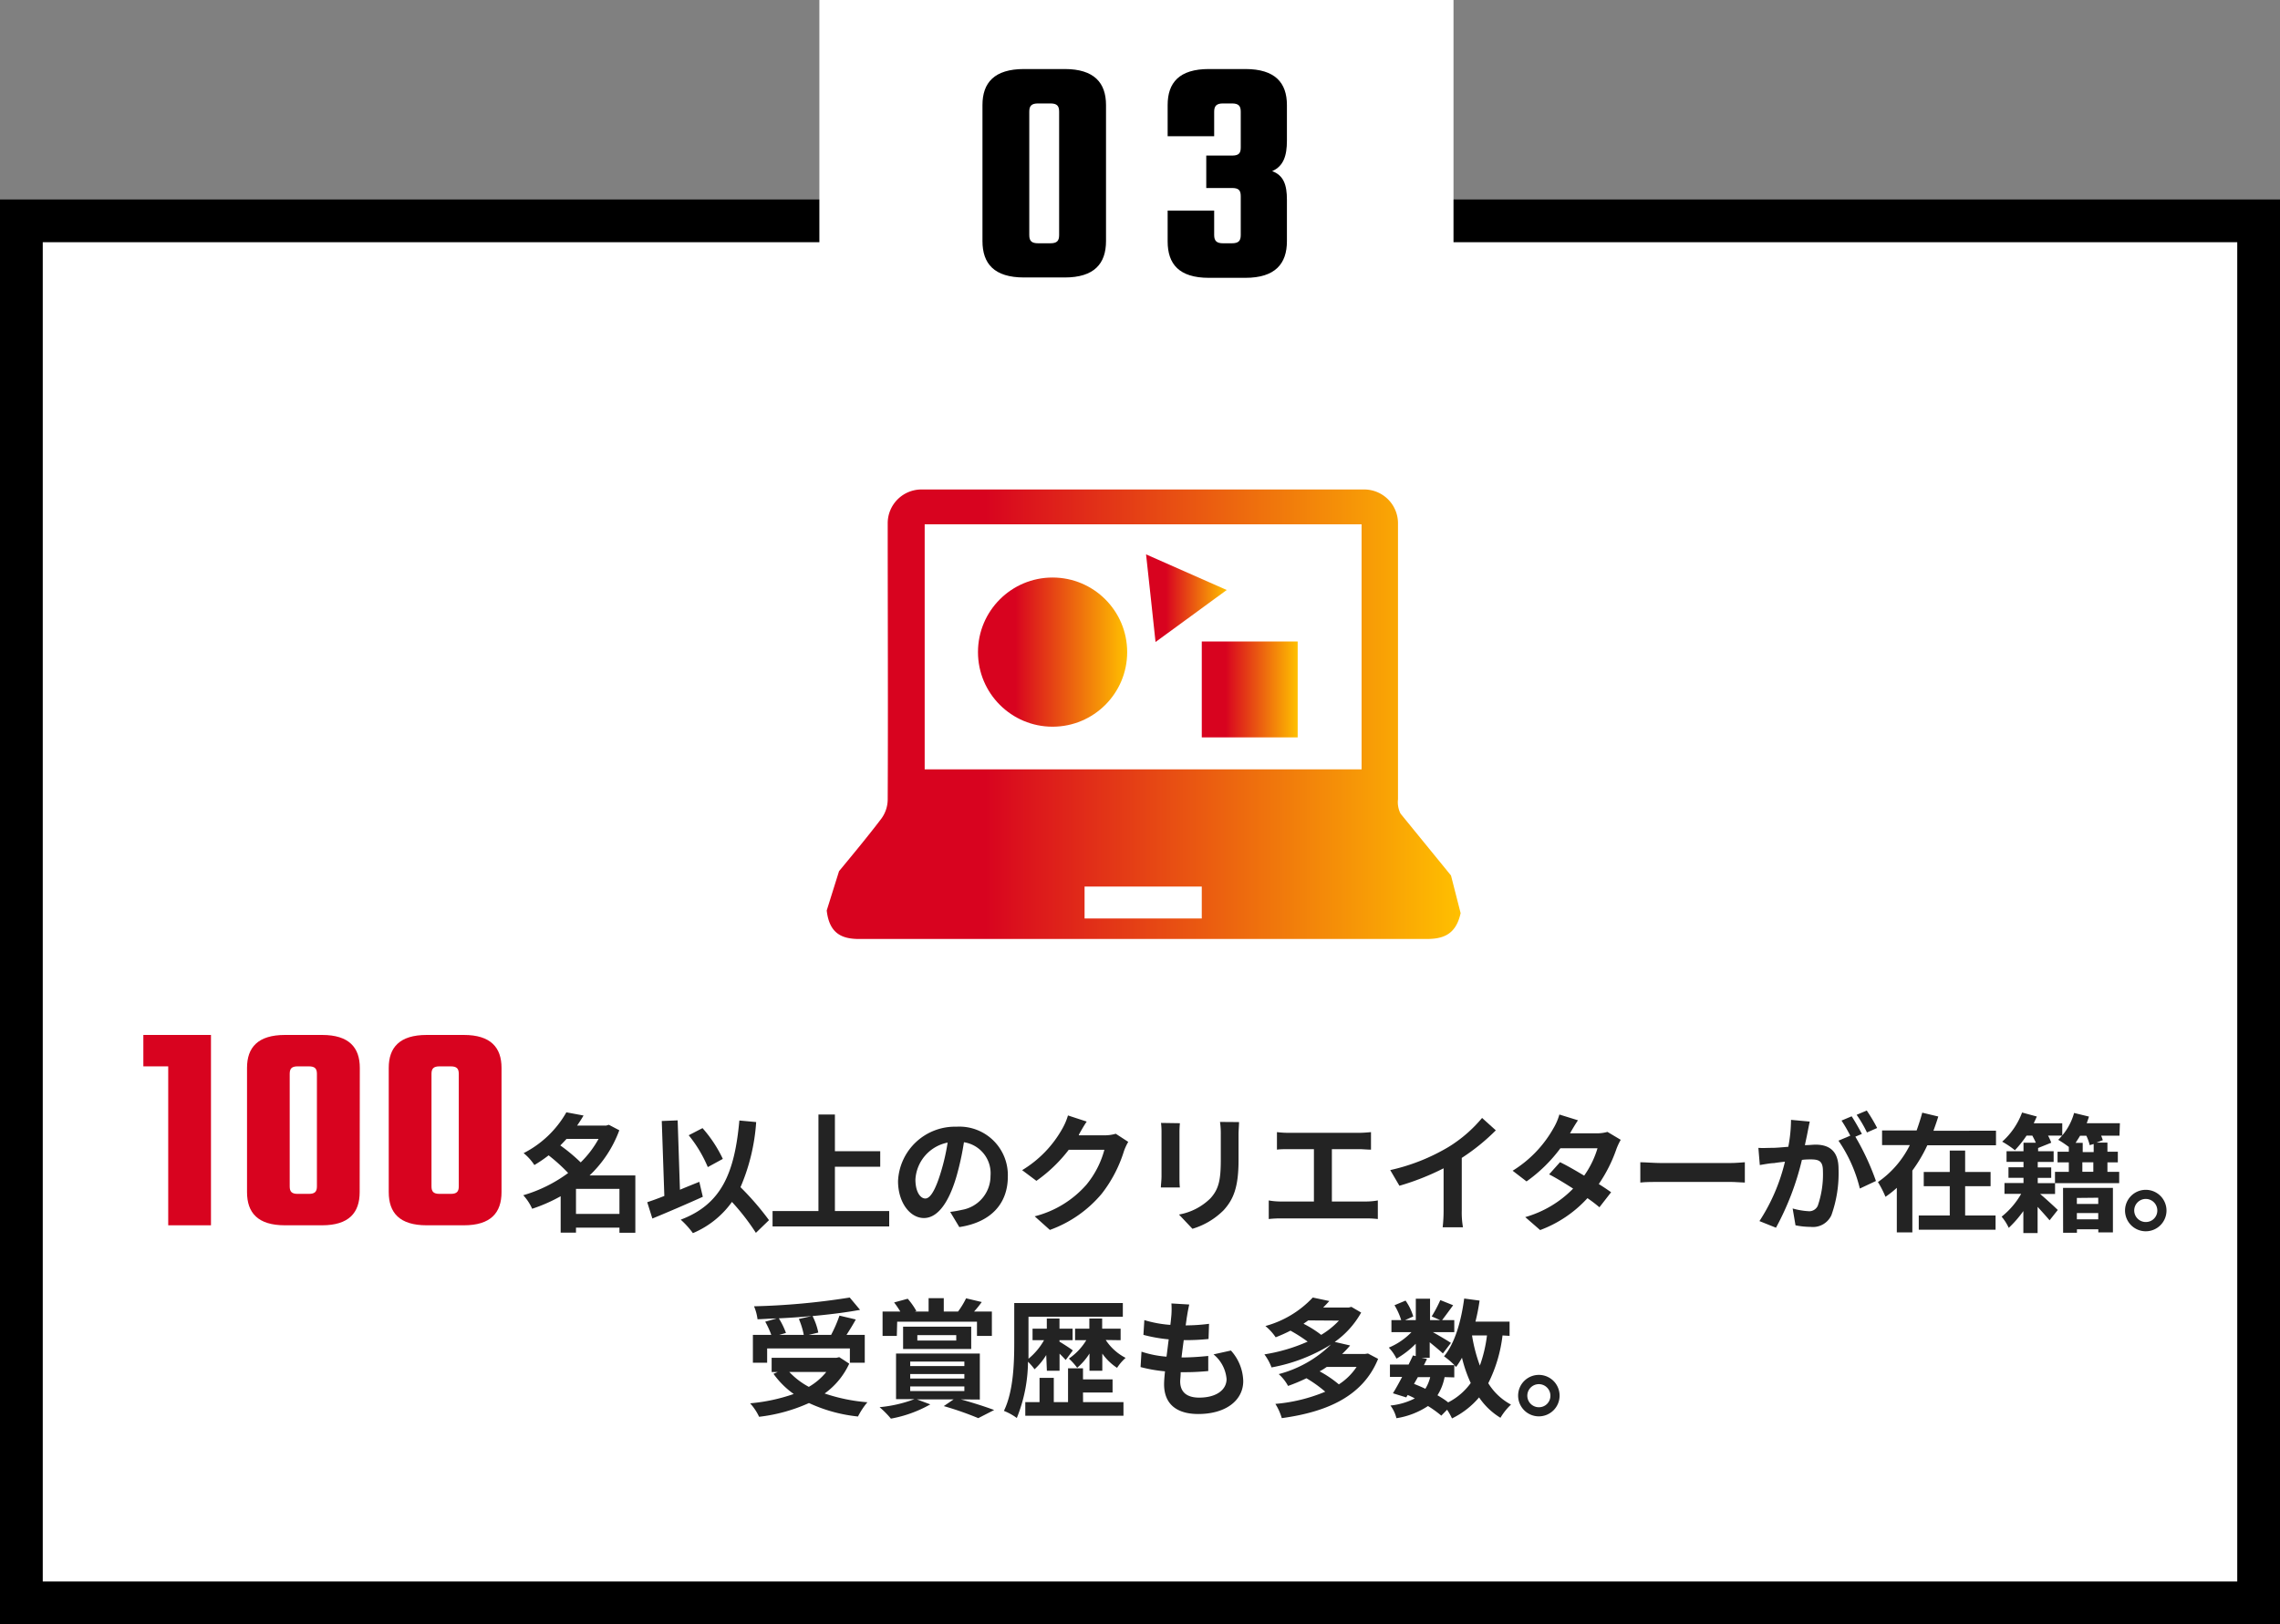
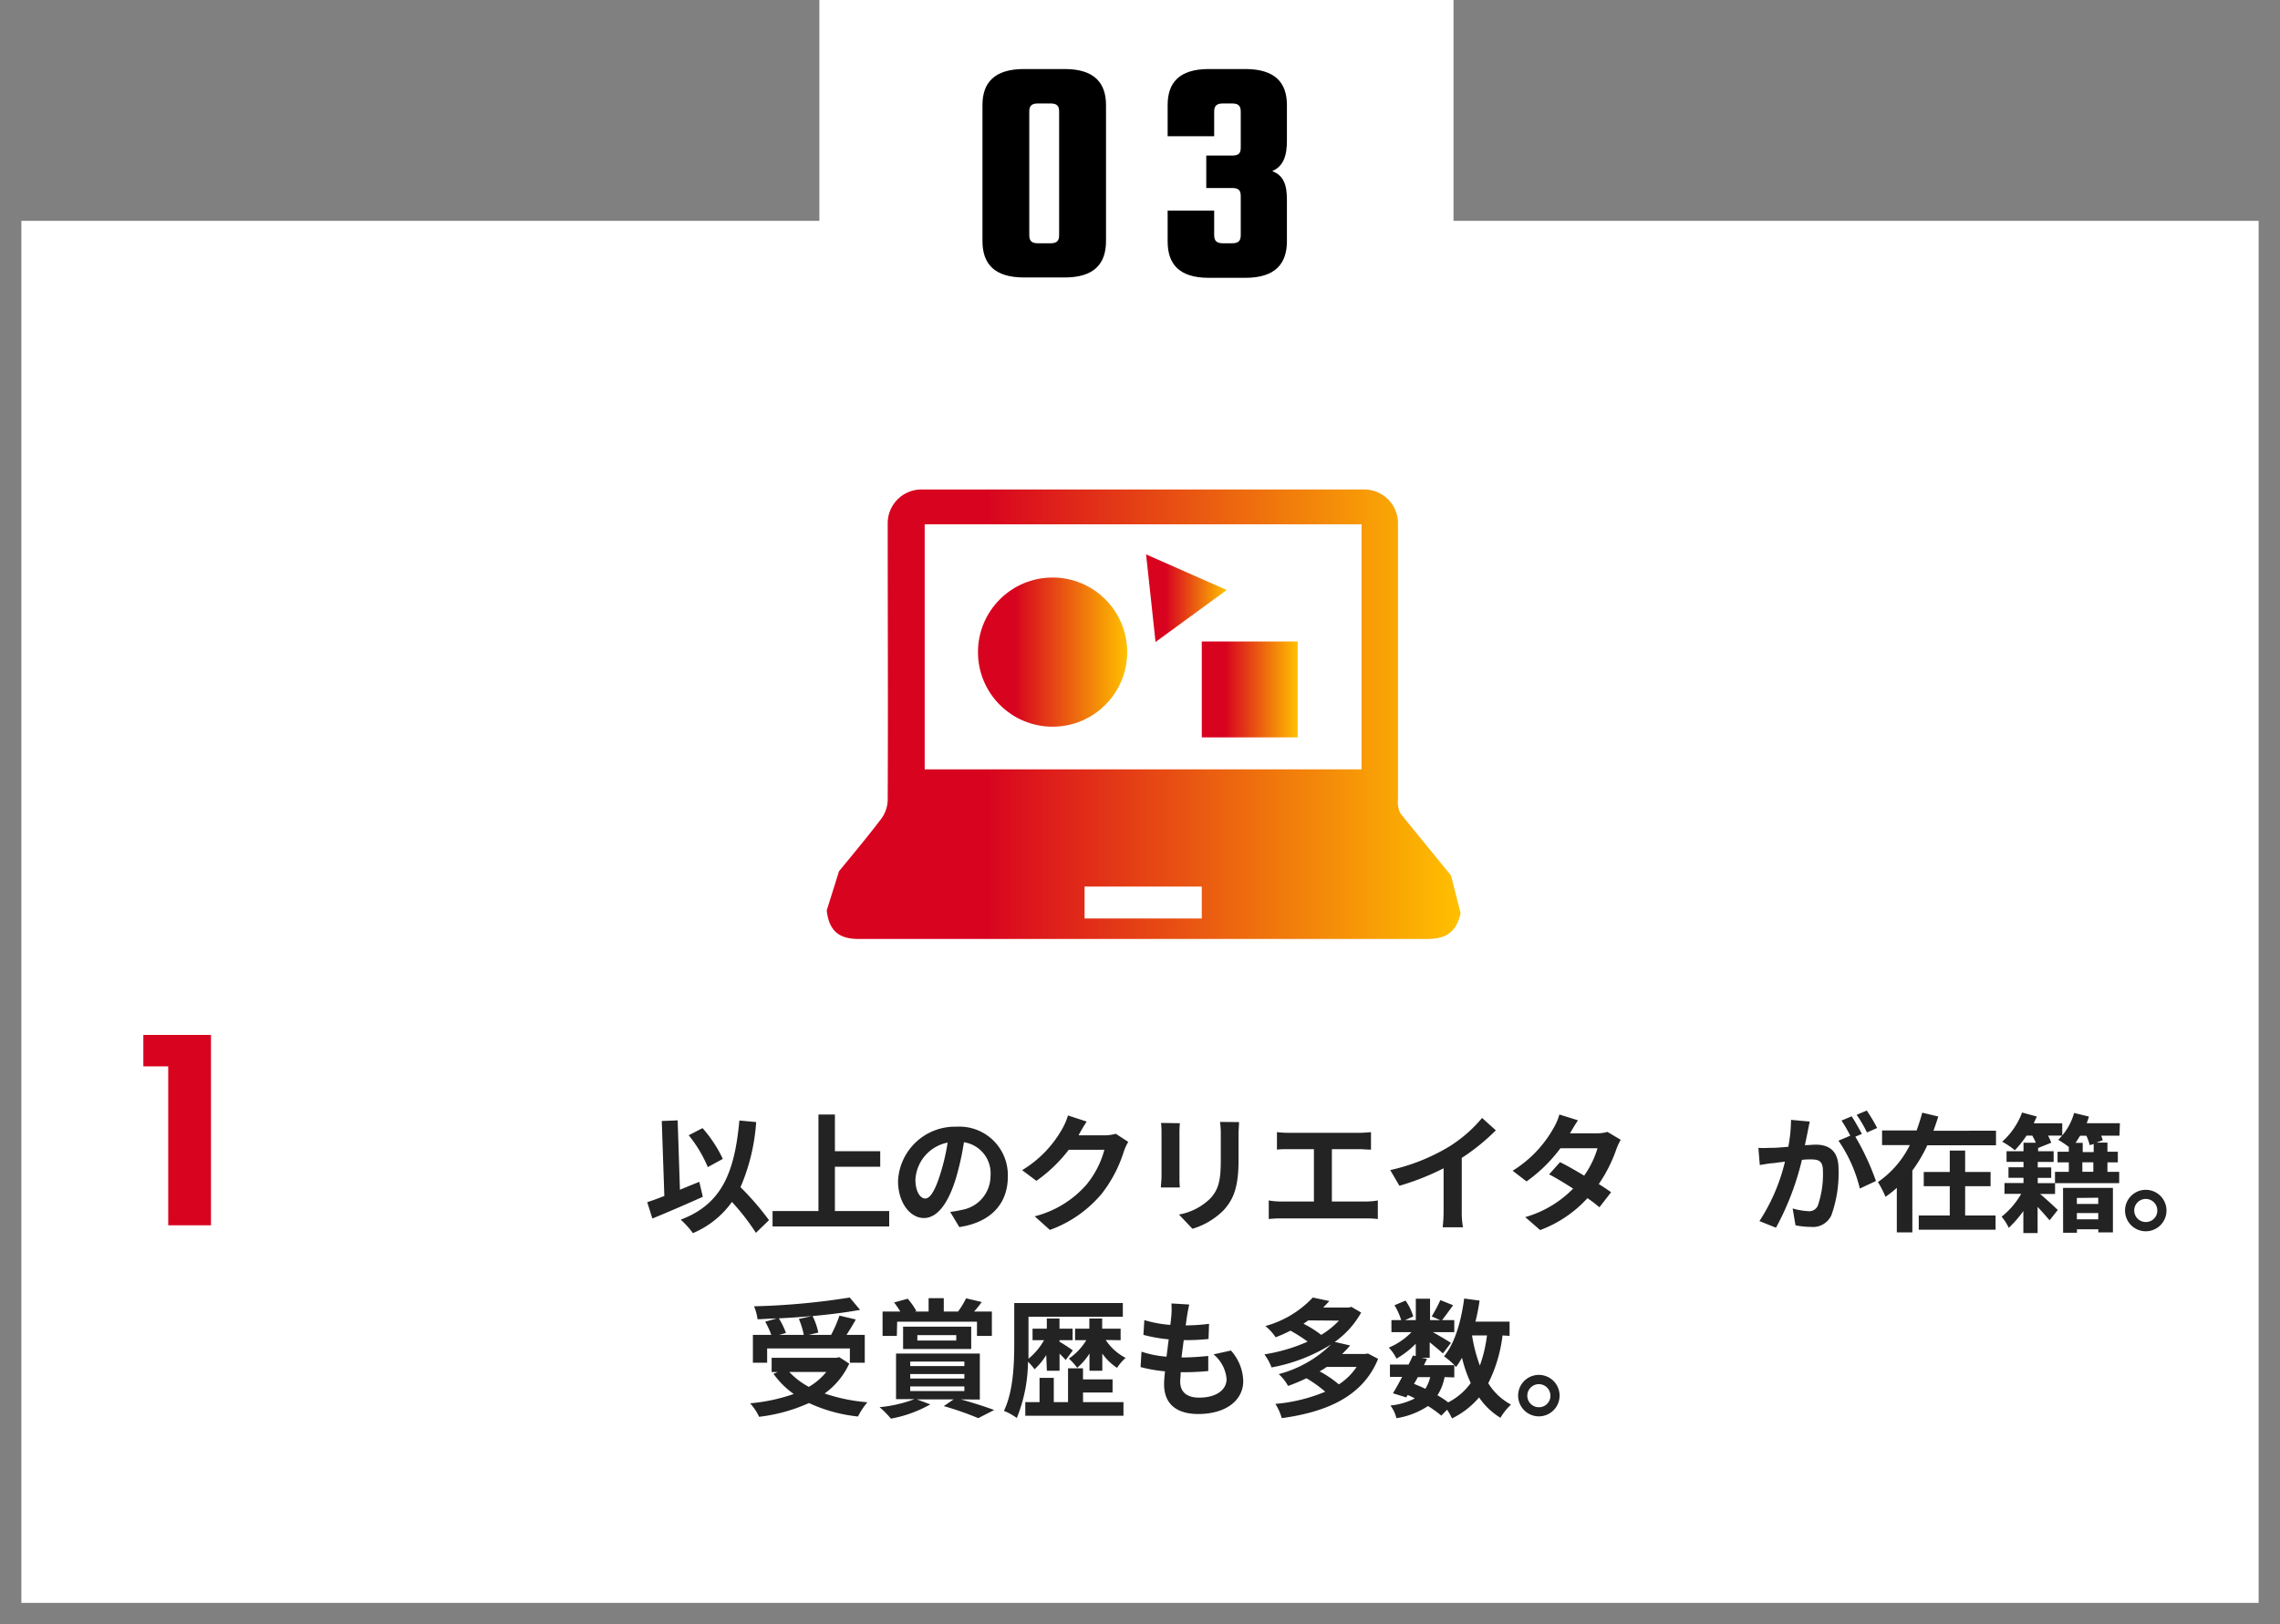
<svg xmlns="http://www.w3.org/2000/svg" xmlns:xlink="http://www.w3.org/1999/xlink" viewBox="0 0 320 228">
  <rect x="0" y="0" width="320" height="228" fill="#808080" stroke="none" />
  <defs>
    <style>.cls-1{fill:#fff;}.cls-2{fill:#d8031f;}.cls-3{fill:#232323;}.cls-4{fill:url(#名称未設定グラデーション_93);}.cls-5{fill:url(#名称未設定グラデーション_93-2);}.cls-6{fill:url(#名称未設定グラデーション_93-3);}.cls-7{fill:url(#名称未設定グラデーション_93-4);}.cls-8{fill:none;}</style>
    <linearGradient id="名称未設定グラデーション_93" x1="116.03" y1="100.24" x2="205" y2="100.24" gradientUnits="userSpaceOnUse">
      <stop offset="0.25" stop-color="#d8031f" />
      <stop offset="0.3" stop-color="#db111d" />
      <stop offset="1" stop-color="#ffc000" />
    </linearGradient>
    <linearGradient id="名称未設定グラデーション_93-2" x1="137.26" y1="91.54" x2="158.2" y2="91.54" xlink:href="#名称未設定グラデーション_93" />
    <linearGradient id="名称未設定グラデーション_93-3" x1="160.85" y1="83.97" x2="172.17" y2="83.97" xlink:href="#名称未設定グラデーション_93" />
    <linearGradient id="名称未設定グラデーション_93-4" x1="168.67" y1="96.78" x2="182.13" y2="96.78" xlink:href="#名称未設定グラデーション_93" />
  </defs>
  <g id="レイヤー_2" data-name="レイヤー 2">
    <g id="strengths">
      <rect class="cls-1" x="3" y="31" width="314" height="194" />
-       <path d="M314,34V222H6V34H314m6-6H0V228H320V28Z" />
      <rect class="cls-1" x="115" width="89" height="52" />
      <path d="M155.23,33.84c0,3.18-1.66,5.11-5.8,5.11h-5.7c-4.19,0-5.84-1.93-5.84-5.11V14.75c0-3.13,1.65-5.06,5.84-5.06h5.7c4.14,0,5.8,1.93,5.8,5.06Zm-6.58-18.17c0-.83-.32-1.15-1.24-1.15h-1.7c-.92,0-1.25.32-1.25,1.15V33c0,.83.33,1.15,1.25,1.15h1.7c.92,0,1.24-.32,1.24-1.15Z" />
      <path d="M170.41,19.12h-6.53V14.75c0-3.13,1.61-5.06,5.79-5.06h5.11c4.19,0,5.84,1.93,5.84,5.06v5c0,2.07-.46,3.58-2.07,4.27,1.61.6,2.07,1.94,2.07,4v5.84C180.62,37,179,39,174.78,39h-5.11c-4.18,0-5.79-1.93-5.79-5.11V29.56h6.53V33c0,.83.37,1.15,1.24,1.15h1.24c.92,0,1.25-.32,1.25-1.15V27.54c0-.87-.33-1.15-1.25-1.15H169.3V21.84h3.59c.92,0,1.25-.28,1.25-1.11V15.67c0-.83-.33-1.15-1.25-1.15h-1.24c-.87,0-1.24.32-1.24,1.15Z" />
      <path class="cls-2" d="M29.61,172h-6V149.69H20.12v-4.41h9.49Z" />
-       <path class="cls-2" d="M50.48,167.34c0,2.9-1.51,4.66-5.29,4.66H40c-3.82,0-5.33-1.76-5.33-4.66V149.9c0-2.85,1.51-4.62,5.33-4.62h5.21c3.78,0,5.29,1.77,5.29,4.62Zm-6-16.6c0-.75-.3-1.05-1.14-1.05H41.79c-.84,0-1.13.3-1.13,1.05v15.8c0,.75.29,1.05,1.13,1.05h1.55c.84,0,1.14-.3,1.14-1.05Z" />
-       <path class="cls-2" d="M70.39,167.34c0,2.9-1.51,4.66-5.29,4.66H59.89c-3.82,0-5.33-1.76-5.33-4.66V149.9c0-2.85,1.51-4.62,5.33-4.62H65.1c3.78,0,5.29,1.77,5.29,4.62Zm-6-16.6c0-.75-.3-1.05-1.14-1.05H61.7c-.84,0-1.14.3-1.14,1.05v15.8c0,.75.3,1.05,1.14,1.05h1.55c.84,0,1.14-.3,1.14-1.05Z" />
-       <path class="cls-3" d="M89.17,173.05H86.94v-.72h-6.1v.7H78.69v-5.11a22.65,22.65,0,0,1-4,1.76,7,7,0,0,0-1.25-1.9,20,20,0,0,0,6.3-3.12A24.89,24.89,0,0,0,77,162.18a18.91,18.91,0,0,1-2,1.36,7.28,7.28,0,0,0-1.51-1.67,14.43,14.43,0,0,0,6-5.73l2.41.45c-.27.47-.58.94-.9,1.41h4.09l.36-.11,1.47.77A16.67,16.67,0,0,1,82.75,165h6.42Zm-9.65-13.18c-.29.31-.57.61-.88.92a24.39,24.39,0,0,1,2.86,2.38,14.13,14.13,0,0,0,2.51-3.3Zm7.42,10.53v-3.51h-6.1v3.51Z" />
      <path class="cls-3" d="M98.64,168c-2.38,1.07-5,2.2-7.08,3.05l-.72-2.29c.69-.23,1.5-.52,2.4-.88l-.36-10.52,2.23-.09.32,9.74c.9-.38,1.82-.75,2.72-1.11Zm7.45,5.06a31.61,31.61,0,0,0-3.36-4.34,12.83,12.83,0,0,1-5.48,4.38,12.28,12.28,0,0,0-1.71-1.89c5.71-2.16,7.56-6.52,8.23-13.92l2.36.22a27.85,27.85,0,0,1-2.2,9.14,39.12,39.12,0,0,1,4,4.63Zm-6.75-9.23a18.17,18.17,0,0,0-2.68-4.47l1.94-1a18.35,18.35,0,0,1,2.85,4.32Z" />
      <path class="cls-3" d="M124.8,170v2.16H108.43V170h6.44V156.45h2.31v5.15h6.36v2.18h-6.36V170Z" />
      <path class="cls-3" d="M133.36,170.12a16.31,16.31,0,0,0,1.66-.29,4.83,4.83,0,0,0,4-4.77,4.41,4.41,0,0,0-3.73-4.72,39,39,0,0,1-1.06,4.84c-1.06,3.6-2.61,5.8-4.56,5.8s-3.63-2.18-3.63-5.19a8,8,0,0,1,8.21-7.63,6.8,6.8,0,0,1,7.2,7c0,3.74-2.3,6.41-6.81,7.09ZM132,164.71a29.39,29.39,0,0,0,1-4.32,5.61,5.61,0,0,0-4.52,5.17c0,1.8.72,2.68,1.39,2.68S131.25,167.13,132,164.71Z" />
      <path class="cls-3" d="M158.35,160.29a7.36,7.36,0,0,0-.6,1.29,18.74,18.74,0,0,1-3.13,6,17,17,0,0,1-7.27,5.07l-2.13-1.91a14.34,14.34,0,0,0,7.26-4.44A13,13,0,0,0,155,161.4H150a20.73,20.73,0,0,1-4.54,4.36l-2-1.5a15.8,15.8,0,0,0,5.62-5.79,8.61,8.61,0,0,0,.81-1.89l2.63.86c-.43.63-.88,1.44-1.1,1.84l0,.09h3.61a5.61,5.61,0,0,0,1.57-.22Z" />
      <path class="cls-3" d="M165.6,157.67a13.12,13.12,0,0,0-.06,1.37v6.09c0,.45,0,1.15.06,1.56h-2.67c0-.34.09-1,.09-1.58V159a11,11,0,0,0-.07-1.37Zm8.3-.16c0,.51-.07,1.08-.07,1.8v3.57c0,3.87-.76,5.53-2.09,7a10.35,10.35,0,0,1-4.38,2.61l-1.89-2a8.37,8.37,0,0,0,4.41-2.27c1.23-1.35,1.46-2.7,1.46-5.51v-3.42a11.63,11.63,0,0,0-.11-1.8Z" />
      <path class="cls-3" d="M191.7,168.66a9.68,9.68,0,0,0,1.68-.15v2.61a14.48,14.48,0,0,0-1.68-.09H179.84a15.66,15.66,0,0,0-1.77.09v-2.61a9.62,9.62,0,0,0,1.77.15h4.57v-7.35h-3.48c-.48,0-1.26,0-1.71.07v-2.46a13.67,13.67,0,0,0,1.71.1h9.8c.54,0,1.17-.05,1.69-.1v2.46c-.54,0-1.17-.07-1.69-.07h-3.8v7.35Z" />
      <path class="cls-3" d="M205.16,169.92a12,12,0,0,0,.17,2.36h-2.85a20.66,20.66,0,0,0,.13-2.36V164a35.4,35.4,0,0,1-6.2,2.45l-1.29-2.2a27.65,27.65,0,0,0,8.19-3.25,19.18,19.18,0,0,0,4.7-4.07l1.93,1.74a29,29,0,0,1-4.78,3.87Z" />
      <path class="cls-3" d="M227.47,160a9,9,0,0,0-.6,1.28,20.45,20.45,0,0,1-2.48,4.93c.67.41,1.28.83,1.73,1.15l-1.64,2.11a20,20,0,0,0-1.68-1.28,17,17,0,0,1-6.64,4.48l-2.09-1.82a15.24,15.24,0,0,0,6.72-4c-1.23-.79-2.45-1.53-3.37-2l1.53-1.71c1,.48,2.18,1.17,3.39,1.89a13.2,13.2,0,0,0,1.87-3.84H219a21,21,0,0,1-4.75,4.65l-1.95-1.5a16.5,16.5,0,0,0,5.75-6,8,8,0,0,0,.81-1.89l2.61.81c-.43.63-.9,1.45-1.12,1.83l0,0h3.69a5.55,5.55,0,0,0,1.57-.2Z" />
-       <path class="cls-3" d="M230.22,163.15c.65,0,2,.11,2.9.11h9.67c.82,0,1.63-.08,2.1-.11V166c-.43,0-1.35-.09-2.1-.09h-9.67c-1,0-2.24,0-2.9.09Z" />
      <path class="cls-3" d="M254,157.44c-.1.47-.21,1-.3,1.48s-.25,1.18-.38,1.83c.59,0,1.13-.07,1.49-.07,1.89,0,3.23.85,3.23,3.4a17.52,17.52,0,0,1-1,6.5,2.85,2.85,0,0,1-2.94,1.64A10.34,10.34,0,0,1,252,172l-.4-2.36a10.36,10.36,0,0,0,2.2.38,1.31,1.31,0,0,0,1.33-.77,13.55,13.55,0,0,0,.72-4.88c0-1.43-.61-1.62-1.73-1.62-.29,0-.72,0-1.22.07a38.5,38.5,0,0,1-3.64,9.52l-2.32-.93a26.42,26.42,0,0,0,3.58-8.34c-.63.07-1.19.14-1.53.2-.5,0-1.42.18-2,.27l-.2-2.41c.65.05,1.25,0,1.89,0s1.41-.08,2.31-.15a20.57,20.57,0,0,0,.38-3.78Zm6.4,2.12a35.52,35.52,0,0,1,2.89,6.22l-2.26,1.06a20.28,20.28,0,0,0-3-6.72l1.66-.7a22.3,22.3,0,0,0-1.23-2.12l1.42-.6c.45.67,1.08,1.8,1.44,2.47Zm1.63-.59a16.94,16.94,0,0,0-1.45-2.48l1.42-.6a23.5,23.5,0,0,1,1.46,2.45Z" />
      <path class="cls-3" d="M280.14,158.72v2.05H270.5a20.46,20.46,0,0,1-2.1,3.55V173h-2.18v-6.26a14,14,0,0,1-1.59,1.26,14.42,14.42,0,0,0-1.06-2.07,13.7,13.7,0,0,0,4.48-5.19h-3.9v-2.05H269c.3-.85.57-1.68.79-2.5l2.25.54c-.2.66-.43,1.31-.68,2Zm-4.33,11.9h4.27v2H269.3v-2h4.35v-4.11H270v-2h3.65v-3h2.16v3h3.57v2h-3.57Z" />
      <path class="cls-3" d="M297.47,159.42H294.9c.09.23.18.45.23.63l-.88.34h1.53v1.28h1.46v1.5h-1.46v1.33h1.65v1.58h-9v1.52h-2.1c.81.68,2.12,1.89,2.48,2.25l-1.15,1.45c-.4-.48-1.05-1.2-1.68-1.89v3.68h-2V170a15.8,15.8,0,0,1-2.05,2.36,6.86,6.86,0,0,0-1-1.57,11.17,11.17,0,0,0,2.74-3.2h-2.34v-1.52H284v-.74h-2.11v-1.47H284v-.76h-2.38V161.6H284v-1.19h1.73c-.13-.32-.31-.65-.49-1h-.81a15,15,0,0,1-1.64,2.05,12.89,12.89,0,0,0-1.78-1.2,10.25,10.25,0,0,0,2.79-4.09l2.07.56c-.13.3-.29.63-.43.95h4v1.73h-2a5.52,5.52,0,0,1,.45,1l-1.84.74v.45h2.18v1.51H286v.76h1.89v1.47H286v.74h2.42l0-1.58h1.94v-1.33h-1.58v-1.5h1.58V161a14.46,14.46,0,0,0-1.49-1,8.35,8.35,0,0,0,2.23-3.77l2.09.51c-.09.3-.2.61-.32.93h4.66Zm-7.92,7.33h7V173H294.5v-.44h-3v.49h-1.94Zm3.74-6a6.25,6.25,0,0,0-.47-1.32h-.88c-.2.34-.41.65-.63,1h1v1.29h1.54v-1.13Zm-1.8,7.41V169h3v-.87Zm3,3v-.88h-3v.88Zm-.69-8h-1.54v1.33h1.54Z" />
      <path class="cls-3" d="M304.07,169.94a2.91,2.91,0,1,1-2.91-2.92A2.91,2.91,0,0,1,304.07,169.94Zm-1.29,0a1.62,1.62,0,1,0-1.62,1.6A1.6,1.6,0,0,0,302.78,169.94Z" />
      <path class="cls-3" d="M119.19,191.42a10.63,10.63,0,0,1-3.45,4.19,24.6,24.6,0,0,0,6,1.23,10.42,10.42,0,0,0-1.32,2,21.52,21.52,0,0,1-6.88-1.89,23.51,23.51,0,0,1-7,1.93,7.51,7.51,0,0,0-1.26-1.89,25.21,25.21,0,0,0,6.12-1.31,12.11,12.11,0,0,1-2.84-2.83l.59-.25h-.85v-2h9.1l.39-.09Zm-11.52-.13h-2v-3.91h2.58a12.6,12.6,0,0,0-.85-1.85l1.6-.45c-.9,0-1.82.09-2.68.11a6.89,6.89,0,0,0-.49-1.82,100.17,100.17,0,0,0,13.43-1.23l1.45,1.73c-1.95.36-4.27.65-6.67.87a9.07,9.07,0,0,1,.81,2.32l-1.33.32h3.13a19,19,0,0,0,1.17-2.7l2.29.54c-.41.76-.88,1.5-1.3,2.16h2.56v3.91h-2.09v-2H107.67Zm6.25-6.55c-1.52.14-3.08.25-4.61.32a10.73,10.73,0,0,1,1,2.05l-.94.27h3.44a10.68,10.68,0,0,0-.69-2.23Zm-3.14,7.85a10.67,10.67,0,0,0,2.74,2.09,8.9,8.9,0,0,0,2.45-2.09Z" />
      <path class="cls-3" d="M134.87,196.44c1.69.47,3.53,1.06,4.66,1.49l-2.23,1.14a44.55,44.55,0,0,0-4.84-1.69l1.38-.94h-5.15l1.88.7a17.62,17.62,0,0,1-5.53,2,13.43,13.43,0,0,0-1.59-1.61,18.47,18.47,0,0,0,4.9-1.13h-2.59V190h11.76v6.46Zm-9-8.91h-2v-3.42h2.49a13.65,13.65,0,0,0-.87-1.28l1.91-.52a9.91,9.91,0,0,1,1.21,1.72l-.22.08h1.94v-1.88h2.13v1.88h2a11.41,11.41,0,0,0,1.13-1.86l2.2.52a14.93,14.93,0,0,1-1.08,1.34h2.5v3.42h-2.09v-2H125.92Zm.88,1.83v-3.13h9.56v3.13Zm1,2.4h7.6v-.63h-7.6Zm0,1.75h7.6v-.63h-7.6Zm0,1.76h7.6v-.65h-7.6Zm1-7.09h5.46v-.76h-5.46Z" />
      <path class="cls-3" d="M146.84,190.21a9.1,9.1,0,0,1-1.64,2,8.46,8.46,0,0,0-.92-1.06,21.51,21.51,0,0,1-1.57,7.9,8.11,8.11,0,0,0-1.81-1c1.35-2.77,1.45-6.78,1.45-9.61v-5.53h15.24v1.93H144.35v3.6c0,.7,0,1.48,0,2.29a9.15,9.15,0,0,0,2.18-2.6h-1.61v-1.62h2v-1.42h1.78v1.42h1.84v1.62h-1.84v.2c.45.27,1.6,1,1.87,1.24l-1,1.34c-.19-.22-.52-.56-.86-.89v2.4h-1.78Zm5.17,6.61h5.67v1.91H143.9v-1.91h2v-3.4h2v3.4h2v-4.74H152v1.55h4.15v1.84H152Zm3.18-8.72a7.37,7.37,0,0,0,2.79,2.51,7,7,0,0,0-1.2,1.4,7.66,7.66,0,0,1-2.07-2v2.41h-1.8V190a8.52,8.52,0,0,1-1.73,2,8.84,8.84,0,0,0-1.16-1.29,8.3,8.3,0,0,0,2.44-2.58h-1.57v-1.62h2v-1.42h1.8v1.42h2.59v1.62Z" />
      <path class="cls-3" d="M172.76,189.58a6.62,6.62,0,0,1,1.73,4.29c0,2.68-2.41,4.62-6.32,4.62-2.81,0-4.79-1.22-4.79-4.19,0-.43.05-1.06.13-1.8a20.51,20.51,0,0,1-3.43-.6l.13-2.16a14.57,14.57,0,0,0,3.51.7c.11-.79.2-1.62.31-2.43a21.43,21.43,0,0,1-3.55-.63l.13-2.07a16.71,16.71,0,0,0,3.65.67c.07-.54.11-1,.15-1.42a11.68,11.68,0,0,0,0-1.59l2.5.15c-.14.64-.23,1.11-.3,1.58-.06.31-.11.77-.2,1.35a25.79,25.79,0,0,0,3.28-.22l-.07,2.13a31.71,31.71,0,0,1-3.48.16c-.11.79-.22,1.64-.31,2.43H166c1.1,0,2.41-.09,3.58-.21l0,2.12c-1,.09-2.05.16-3.15.16h-.72c0,.53-.07,1-.07,1.3,0,1.46.9,2.27,2.66,2.27,2.49,0,3.85-1.14,3.85-2.61a5,5,0,0,0-1.83-3.46Z" />
      <path class="cls-3" d="M193.42,190.75c-2.17,5.35-7.34,7.47-13.52,8.32a7.94,7.94,0,0,0-.9-2,23.25,23.25,0,0,0,7-1.71,18.22,18.22,0,0,0-2.64-1.89,24.71,24.71,0,0,1-2.58,1.08,6,6,0,0,0-1.31-1.66,16.37,16.37,0,0,0,7.34-4.16,23.78,23.78,0,0,1-8.35,3.22,7.38,7.38,0,0,0-1-1.83,24.36,24.36,0,0,0,6.07-1.79,22.19,22.19,0,0,0-2.41-1.54,21,21,0,0,1-2.08.93,7.42,7.42,0,0,0-1.44-1.58,14.26,14.26,0,0,0,6.65-4l2.32.49c-.27.3-.56.61-.86.91h3.6l.36-.09,1.37.8a12.5,12.5,0,0,1-3.71,4.12l2.16.5a12.53,12.53,0,0,1-1.12,1.19h3.22L192,190Zm-9.81-5.4c-.21.16-.43.3-.66.47a15,15,0,0,1,2.48,1.56,11.48,11.48,0,0,0,2.49-2Zm2.6,6.53c-.31.22-.62.42-1,.62a16,16,0,0,1,2.7,1.83,8.55,8.55,0,0,0,2.49-2.45Z" />
      <path class="cls-3" d="M210.88,187.46a20.13,20.13,0,0,1-2,6.71,8.39,8.39,0,0,0,3.19,3,8.36,8.36,0,0,0-1.48,1.85,9.7,9.7,0,0,1-3-2.86,11.7,11.7,0,0,1-3.8,2.95,8.62,8.62,0,0,0-.69-1.22l-.81.83a15.81,15.81,0,0,0-1.87-1.35,11.11,11.11,0,0,1-4.43,1.71,4.88,4.88,0,0,0-.84-1.78,9.57,9.57,0,0,0,3.42-1,10.32,10.32,0,0,0-1-.48l-.2.34-1.87-.58c.39-.63.84-1.44,1.29-2.3h-1.71v-1.73h2.62c.21-.45.43-.88.61-1.28l.39.09v-1.73a12.84,12.84,0,0,1-2.7,2.09,6.27,6.27,0,0,0-1.08-1.55A9.45,9.45,0,0,0,198.1,187h-2.81v-1.69h1.37a9.52,9.52,0,0,0-.94-2.09l1.55-.65a7.58,7.58,0,0,1,1.08,2.23l-1.15.51h1.51v-3h2v3h1.42l-1.19-.52a18.64,18.64,0,0,0,1.21-2.29l1.8.72c-.56.77-1.12,1.53-1.55,2.09h1.71V187h-3c.86.49,2.14,1.24,2.53,1.51l-1.13,1.48c-.4-.38-1.15-1-1.85-1.57v2.18h-1.16l.78.16-.43.87h4.28a11.34,11.34,0,0,0-1.46-1.24c1.53-1.84,2.4-4.9,2.83-8.11l2.16.29a27.48,27.48,0,0,1-.58,2.95h4.79v2Zm-12.42,6.8c.54.22,1.06.43,1.59.69a5.62,5.62,0,0,0,.68-1.64H199Zm4.29-.95a7.25,7.25,0,0,1-1,2.55c.56.33,1.08.65,1.5,1a8.88,8.88,0,0,0,3.17-2.72,19,19,0,0,1-1.23-3.55,11.12,11.12,0,0,1-.83,1.3l-.25-.27v1.73Zm3.85-5.85a22.37,22.37,0,0,0,1.1,4.23,19.52,19.52,0,0,0,1-4.23Z" />
      <path class="cls-3" d="M218.89,195.94A2.91,2.91,0,1,1,216,193,2.91,2.91,0,0,1,218.89,195.94Zm-1.29,0a1.62,1.62,0,1,0-1.62,1.6A1.6,1.6,0,0,0,217.6,195.94Z" />
      <path class="cls-4" d="M203.65,122.9l1.35,5.28c-.67,3.07-2.52,3.63-4.81,3.63q-39.8,0-79.59,0c-2.42,0-4.2-.74-4.57-4l1.73-5.52c2-2.42,4-4.83,5.89-7.31a4.6,4.6,0,0,0,.94-2.79c.06-12.91,0-25.83,0-38.75a4.74,4.74,0,0,1,4.74-4.73q31.07,0,62.13,0a4.75,4.75,0,0,1,4.75,4.75q0,19.36,0,38.74a3.56,3.56,0,0,0,.35,2C198.91,117.09,201.29,120,203.65,122.9ZM129.78,73.6V108H191.1V73.6Zm38.89,55.33v-4.48H152.22v4.48Z" />
      <circle class="cls-5" cx="147.73" cy="91.54" r="10.47" />
      <polygon class="cls-6" points="160.85 77.82 166.51 80.32 172.17 82.82 167.18 86.47 162.18 90.12 161.52 83.97 160.85 77.82" />
      <rect class="cls-7" x="168.67" y="90.05" width="13.46" height="13.46" />
      <rect class="cls-8" x="95.52" y="55.24" width="130" height="90" />
    </g>
  </g>
</svg>